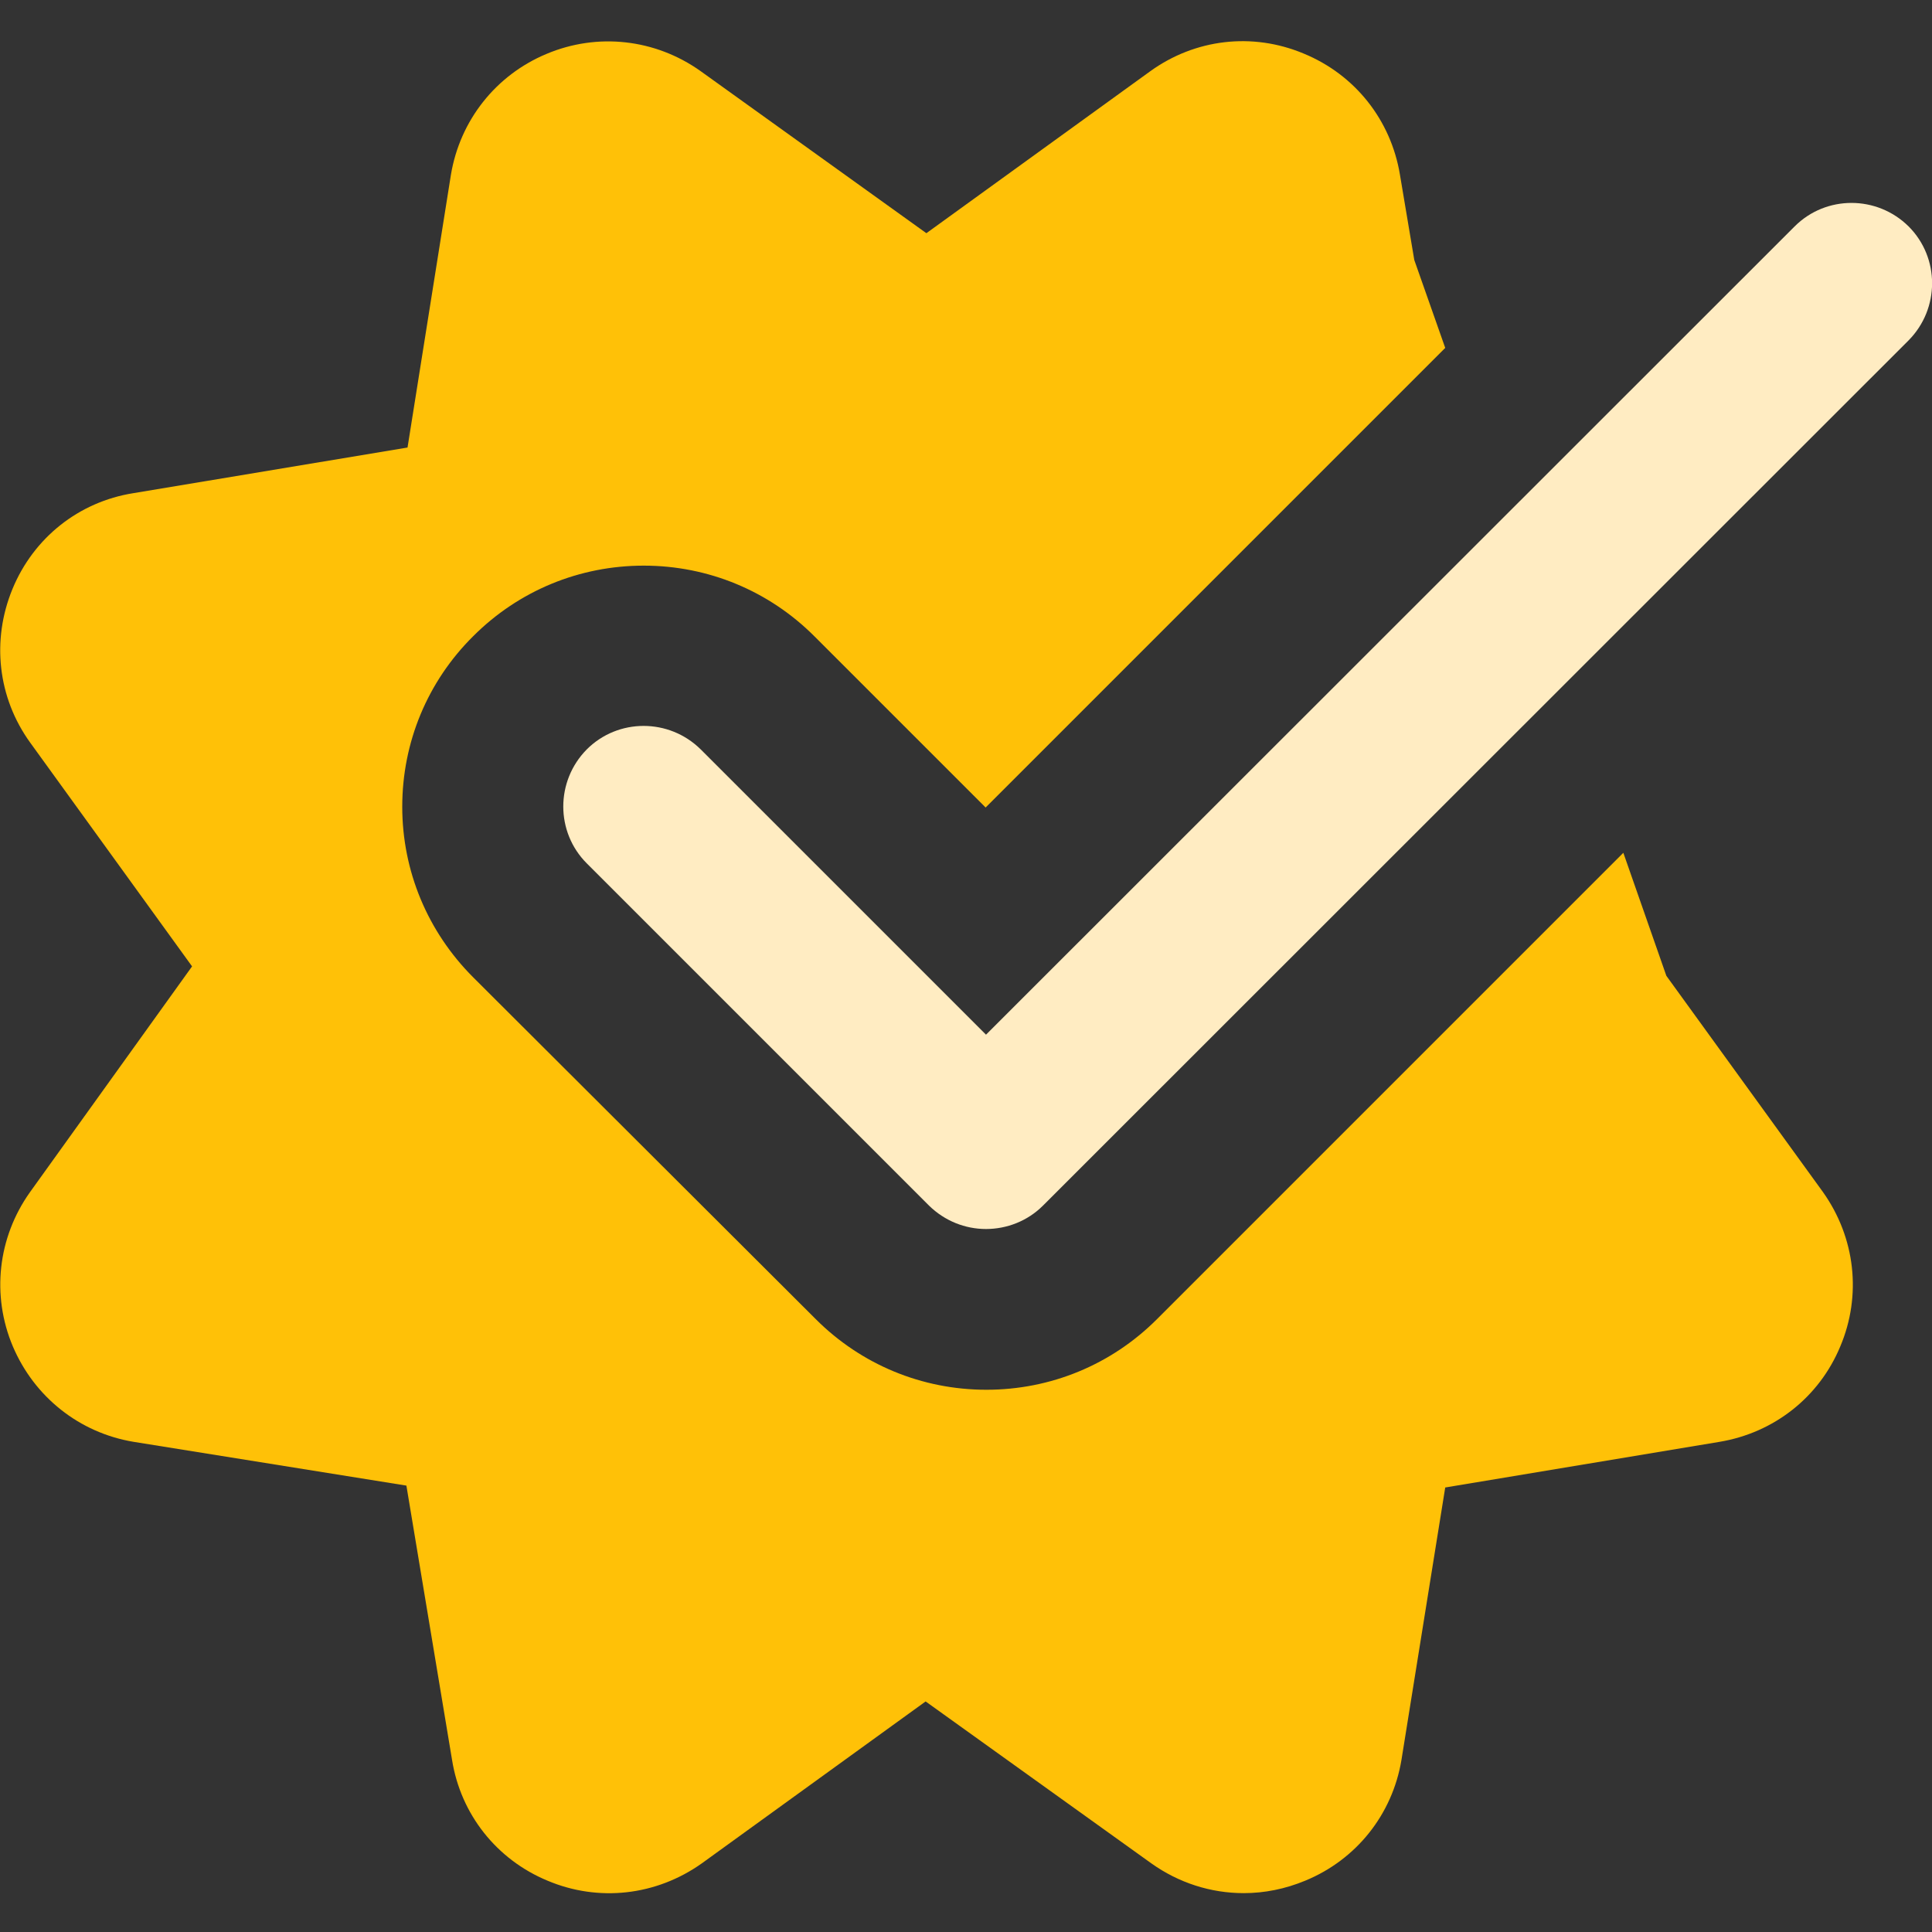
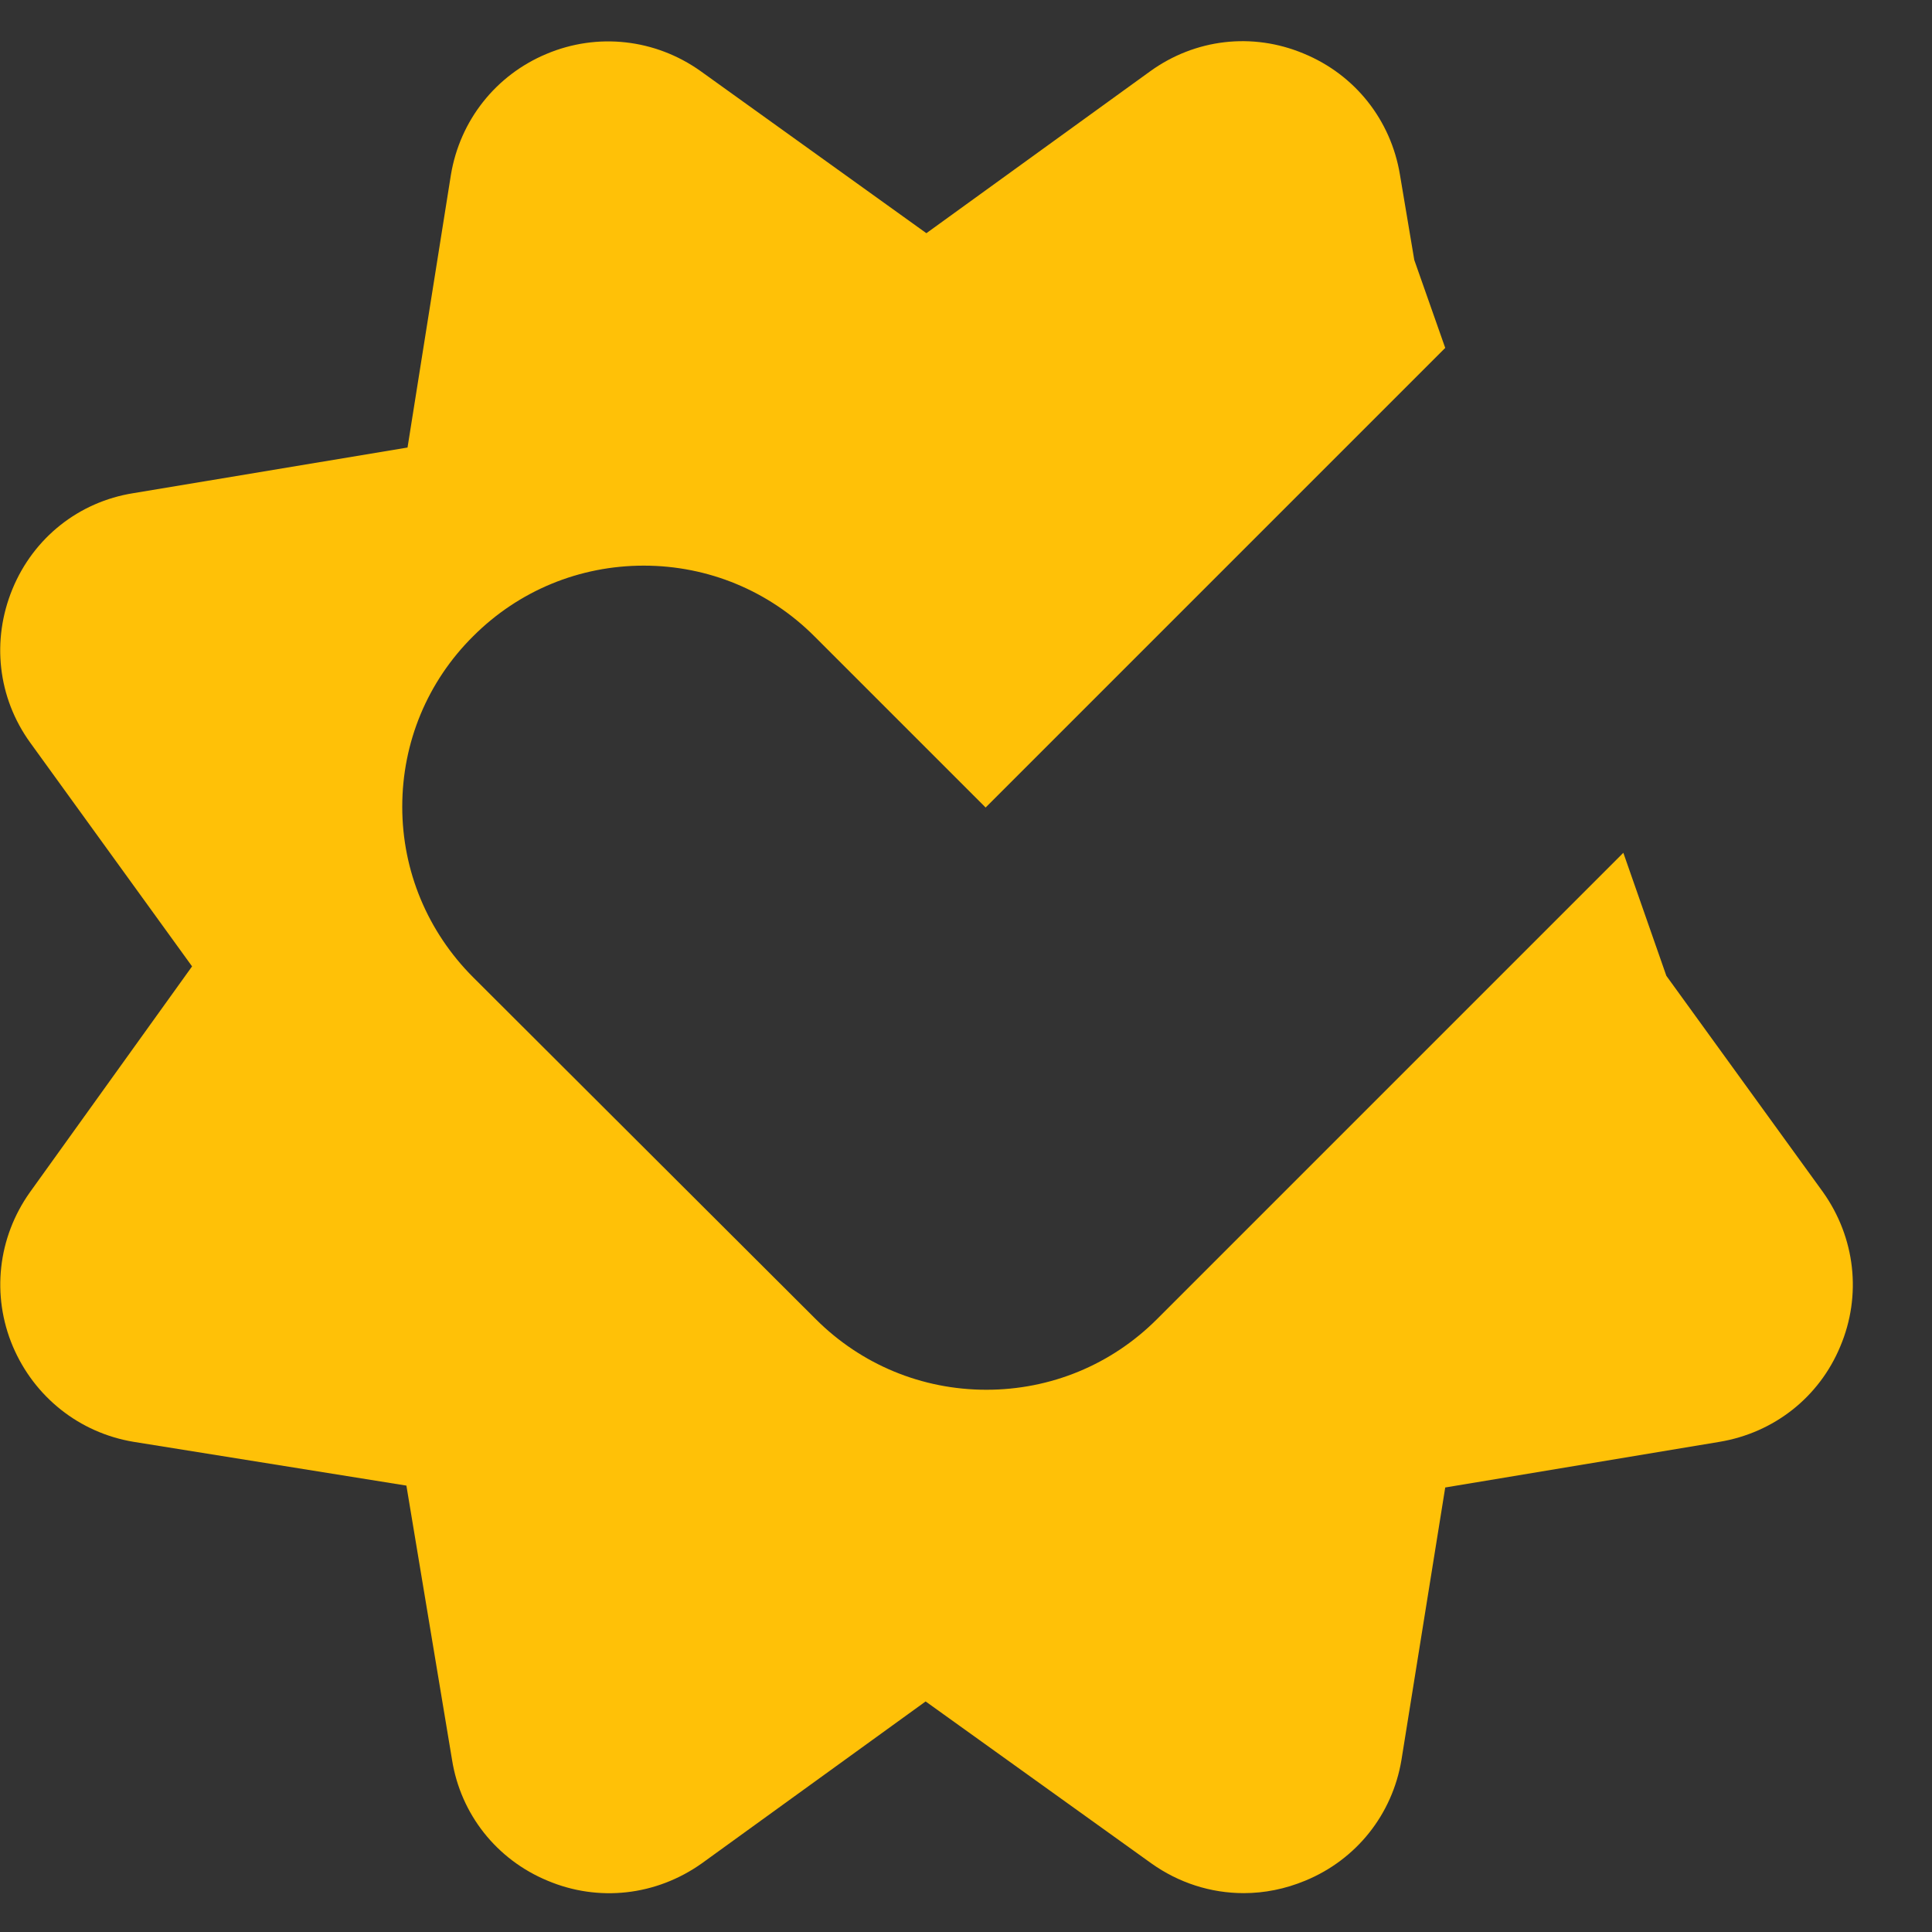
<svg xmlns="http://www.w3.org/2000/svg" version="1.1" id="レイヤー_1" x="0px" y="0px" viewBox="0 0 512 512" style="enable-background:new 0 0 512 512;" xml:space="preserve">
  <rect x="0" y="0" width="512" height="512" fill="#333333" stroke="none" />
  <style type="text/css">
	.st0{fill:#FFC107;}
	.st1{fill:#FFECC2;}
</style>
-   <path class="st0" d="M441.6,258.6L430.2,226L306.6,349.6c-12.1,12.1-28.2,18.7-45.2,18.7c-17.1,0-33.2-6.7-45.2-18.7L125.4,259  c-12.1-12.1-18.8-28.2-18.8-45.2c0-17.1,6.7-33.2,18.8-45.2c12.1-12.1,28.2-18.7,45.2-18.7c17.1,0,33.2,6.7,45.2,18.7l45.4,45.4  L383,92.2l-8.2-23.3L371,46.3c-2.4-14.5-11.9-26.5-25.5-32.1c-13.6-5.7-28.8-3.9-40.7,4.7l-59.3,42.9l-59.9-43  c-12-8.5-27.3-10.2-40.8-4.5c-13.4,5.6-22.9,17.6-25.3,32L108,118.6l-72.7,12.1c-14.4,2.3-26.4,11.8-32,25.4s-3.9,28.8,4.7,40.7  l42.9,59.3L7.9,316c-8.5,12-10.2,27.3-4.5,40.8c5.7,13.4,17.6,22.9,32,25.3l72.3,11.6l12.1,72.7c2.3,14.4,11.8,26.4,25.3,32  c13.5,5.7,28.8,4,40.9-4.6l59.3-42.9l59.8,42.9c7.3,5.2,15.8,7.9,24.5,7.9c5.5,0,11-1.1,16.3-3.3c13.6-5.6,23.1-17.6,25.5-32  l11.6-72.2l72.7-12.1c14.4-2.4,26.4-11.8,32-25.3c5.7-13.5,4-28.8-4.6-40.9L441.6,258.6z" />
-   <path class="st1" d="M261.3,325.7c-5.5,0-10.9-2.1-15.1-6.2l-90.7-90.7c-8.3-8.3-8.3-21.8,0-30.2c8.3-8.3,21.8-8.3,30.2,0l75.6,75.6  L475.6,60c8.3-8.3,21.8-8.3,30.2,0c8.3,8.3,8.3,21.8,0,30.2L276.4,319.5C272.3,323.6,266.8,325.7,261.3,325.7z" />
+   <path class="st0" d="M441.6,258.6L430.2,226L306.6,349.6c-12.1,12.1-28.2,18.7-45.2,18.7c-17.1,0-33.2-6.7-45.2-18.7L125.4,259  c-12.1-12.1-18.8-28.2-18.8-45.2c0-17.1,6.7-33.2,18.8-45.2c12.1-12.1,28.2-18.7,45.2-18.7c17.1,0,33.2,6.7,45.2,18.7l45.4,45.4  L383,92.2l-8.2-23.3L371,46.3c-2.4-14.5-11.9-26.5-25.5-32.1c-13.6-5.7-28.8-3.9-40.7,4.7l-59.3,42.9l-59.9-43  c-12-8.5-27.3-10.2-40.8-4.5c-13.4,5.6-22.9,17.6-25.3,32L108,118.6l-72.7,12.1c-14.4,2.3-26.4,11.8-32,25.4s-3.9,28.8,4.7,40.7  l42.9,59.3L7.9,316c-8.5,12-10.2,27.3-4.5,40.8c5.7,13.4,17.6,22.9,32,25.3l72.3,11.6l12.1,72.7c2.3,14.4,11.8,26.4,25.3,32  c13.5,5.7,28.8,4,40.9-4.6l59.3-42.9l59.8,42.9c7.3,5.2,15.8,7.9,24.5,7.9c5.5,0,11-1.1,16.3-3.3c13.6-5.6,23.1-17.6,25.5-32  l11.6-72.2l72.7-12.1c14.4-2.4,26.4-11.8,32-25.3c5.7-13.5,4-28.8-4.6-40.9z" />
</svg>